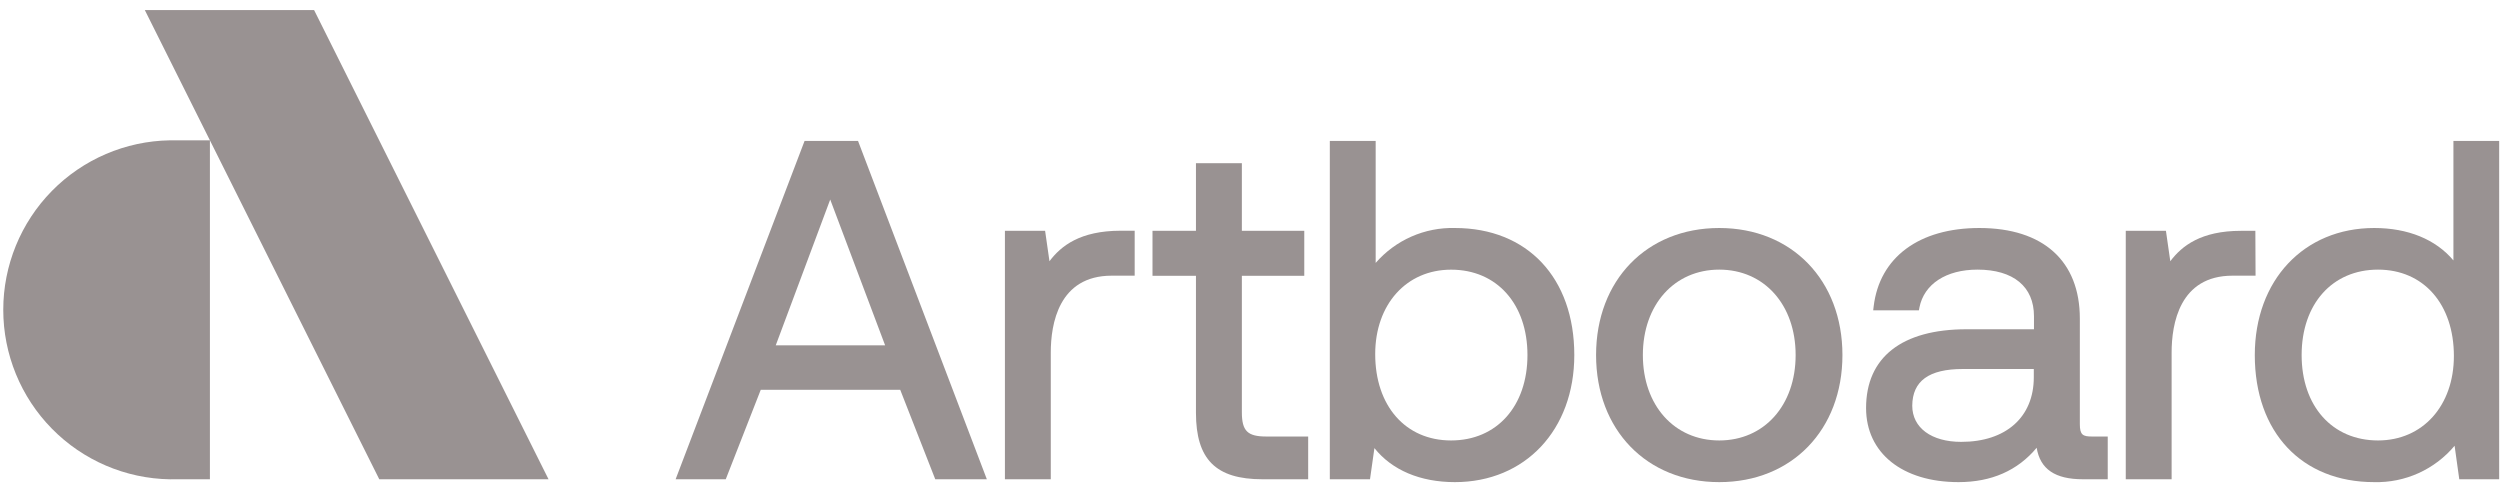
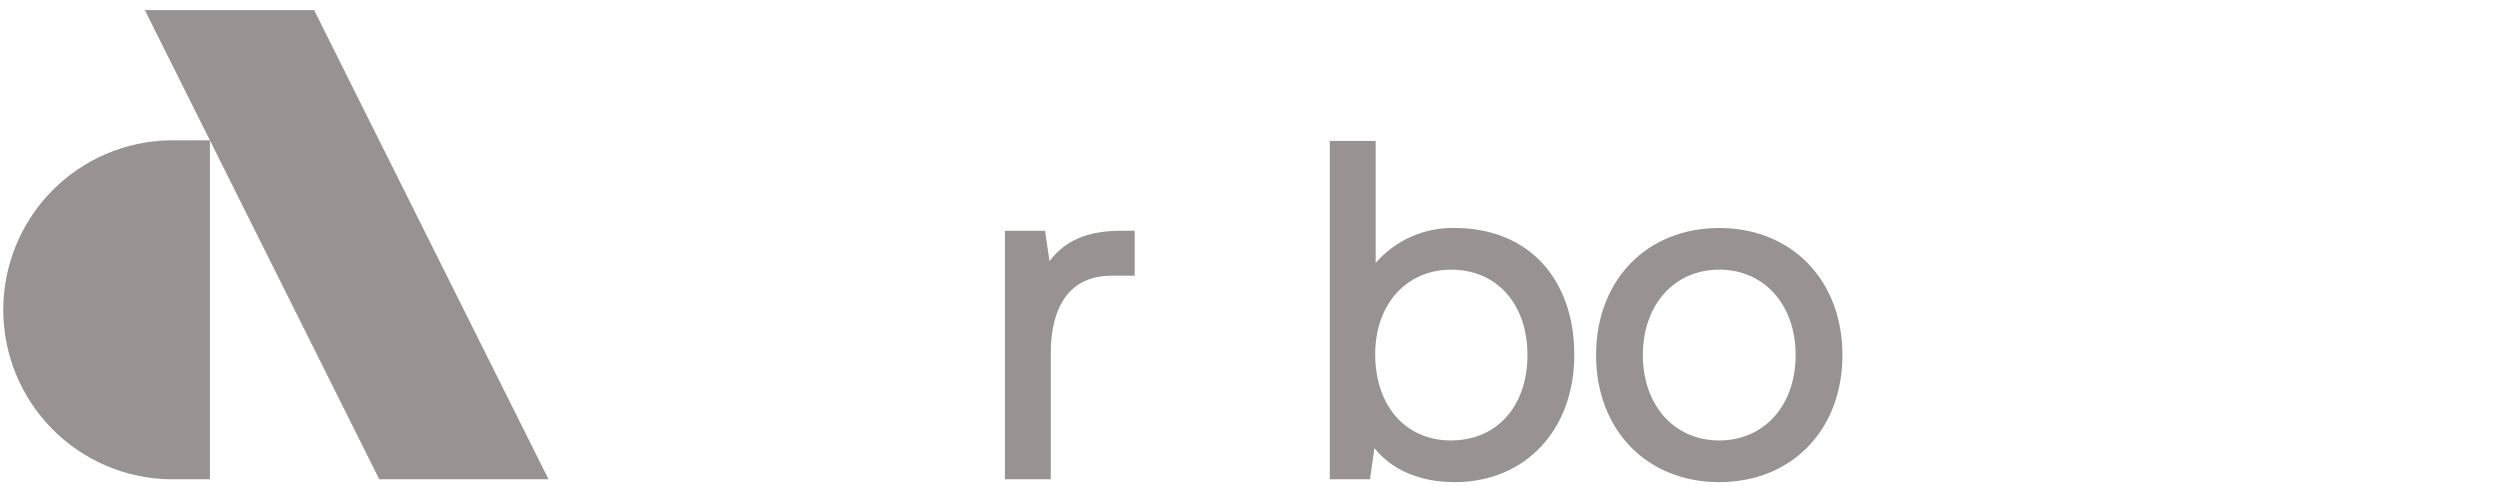
<svg xmlns="http://www.w3.org/2000/svg" width="193" height="38" viewBox="0 0 193 38" fill="none">
  <g id="Artboard">
-     <path id="Vector" d="M62.113 10.88L52.158 36.999H56.028L58.729 30.095H69.498L72.202 36.999H76.184L66.24 10.88H62.113ZM68.332 26.661H59.887L64.093 15.404L68.332 26.661Z" fill="#999292" />
    <path id="Vector_2" d="M81.019 20.167L80.682 17.82H77.58V36.999H81.12V27.219C81.12 25.002 81.732 21.282 85.826 21.282H87.597V17.812H86.485C83.397 17.82 81.913 18.975 81.019 20.167Z" fill="#999292" />
-     <path id="Vector_3" d="M95.872 31.83V21.29H100.69V17.82H95.872V12.597H92.328V17.82H88.973V21.29H92.328V31.866C92.328 35.467 93.863 36.999 97.458 36.999H100.991V33.699H97.758C96.31 33.699 95.872 33.272 95.872 31.83Z" fill="#999292" />
    <path id="Vector_4" d="M112.316 17.602C111.162 17.573 110.015 17.799 108.958 18.265C107.901 18.731 106.96 19.425 106.202 20.297V10.88H102.662V36.999H105.764L106.105 34.594C107.459 36.292 109.638 37.22 112.316 37.22C117.746 37.22 121.536 33.185 121.536 27.411C121.536 21.453 117.916 17.602 112.316 17.602ZM117.92 27.411C117.92 31.355 115.553 34.003 112.023 34.003C108.494 34.003 106.166 31.323 106.166 27.339C106.166 23.499 108.574 20.819 112.023 20.819C115.553 20.815 117.92 23.467 117.92 27.411Z" fill="#999292" />
    <path id="Vector_5" d="M132.726 17.602C127.126 17.602 123.217 21.634 123.217 27.411C123.217 33.188 127.126 37.22 132.726 37.22C138.326 37.22 142.236 33.185 142.236 27.411C142.236 21.637 138.326 17.602 132.726 17.602ZM132.726 34.003C129.255 34.003 126.829 31.294 126.829 27.411C126.829 23.528 129.255 20.815 132.726 20.815C136.198 20.815 138.623 23.528 138.623 27.411C138.623 31.294 136.198 34.003 132.726 34.003Z" fill="#999292" />
-     <path id="Vector_6" d="M160.564 32.743V24.597C160.564 20.152 157.737 17.602 152.806 17.602C148.151 17.602 145.103 19.863 144.647 23.651L144.611 23.959H148.14L148.18 23.735C148.542 21.924 150.243 20.815 152.658 20.815C155.434 20.815 157.023 22.126 157.023 24.416V25.419H151.818C146.815 25.419 144.061 27.592 144.061 31.5C144.061 34.974 146.862 37.22 151.199 37.22C153.733 37.22 155.767 36.329 157.23 34.568C157.505 36.224 158.656 36.999 160.803 36.999H162.717V33.699H161.494C160.795 33.699 160.564 33.572 160.564 32.743ZM151.514 28.487H157.009V29.128C157.009 32.203 154.859 34.112 151.405 34.112C149.107 34.112 147.626 33.025 147.626 31.319C147.641 29.414 148.911 28.487 151.528 28.487H151.514Z" fill="#999292" />
-     <path id="Vector_7" d="M174.114 17.82H172.999C169.929 17.82 168.442 18.975 167.547 20.167L167.21 17.82H164.109V36.999H167.649V27.219C167.649 25.002 168.261 21.282 172.355 21.282H174.129L174.114 17.82Z" fill="#999292" />
-     <path id="Vector_8" d="M189.404 10.88V20.105C188.042 18.483 185.903 17.602 183.288 17.602C177.859 17.602 174.07 21.634 174.07 27.411C174.07 33.37 177.689 37.22 183.288 37.22C184.467 37.249 185.638 37.013 186.713 36.526C187.786 36.04 188.738 35.318 189.495 34.413L189.856 36.999H192.936V10.88H189.404ZM189.44 27.483C189.44 31.323 187.033 34.003 183.582 34.003C180.054 34.003 177.686 31.355 177.686 27.411C177.686 23.467 180.054 20.815 183.582 20.815C187.112 20.815 189.44 23.496 189.44 27.483Z" fill="#999292" />
    <path id="Vector_9" d="M16.205 36.999V10.833L29.28 36.999H42.347L24.248 0.778H11.18L16.205 10.833H13.113C9.683 10.89 6.412 12.294 4.006 14.741C1.6 17.189 0.252 20.485 0.252 23.918C0.252 27.351 1.6 30.646 4.006 33.094C6.412 35.542 9.683 36.945 13.113 37.002L16.205 36.999Z" fill="#999292" />
  </g>
</svg>